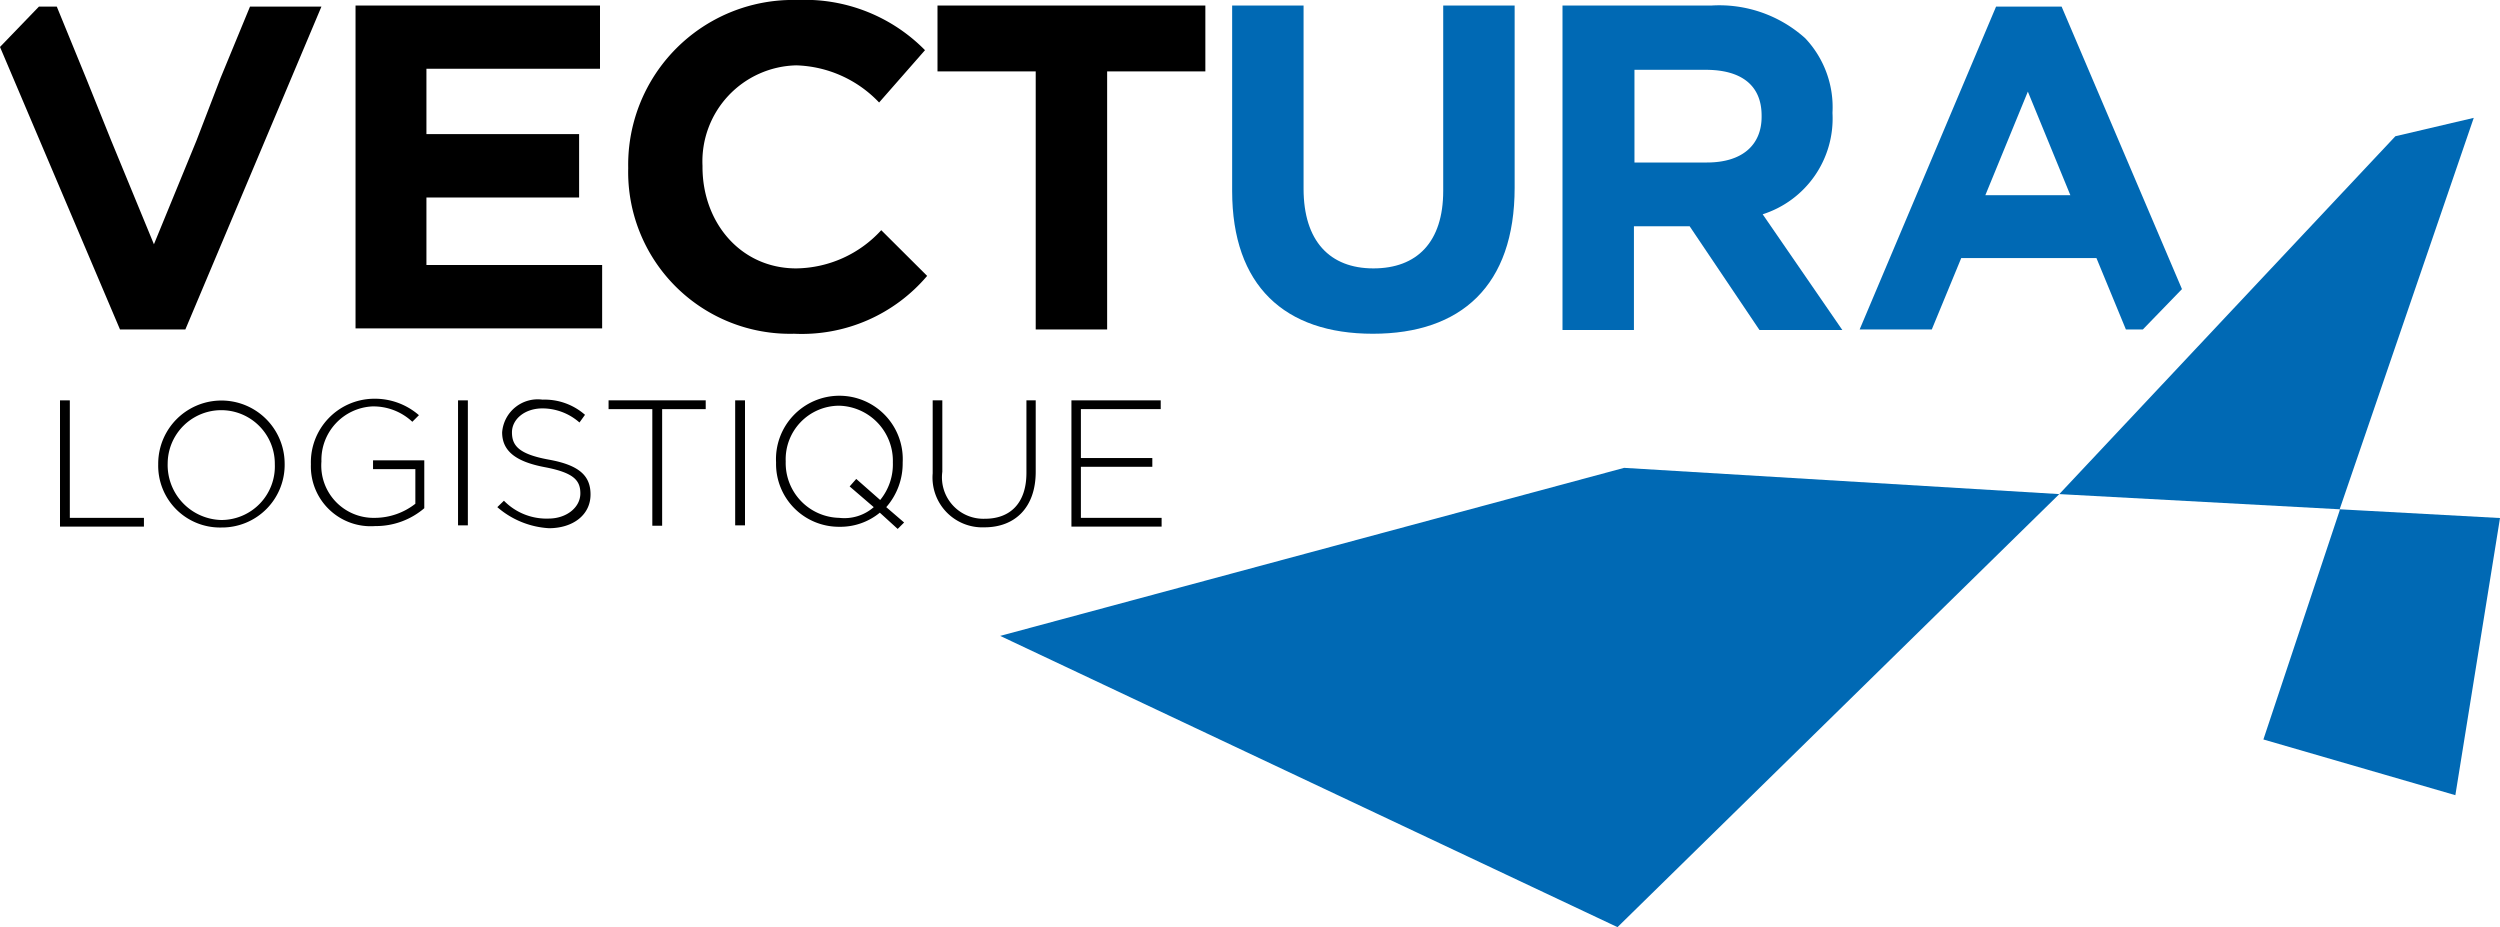
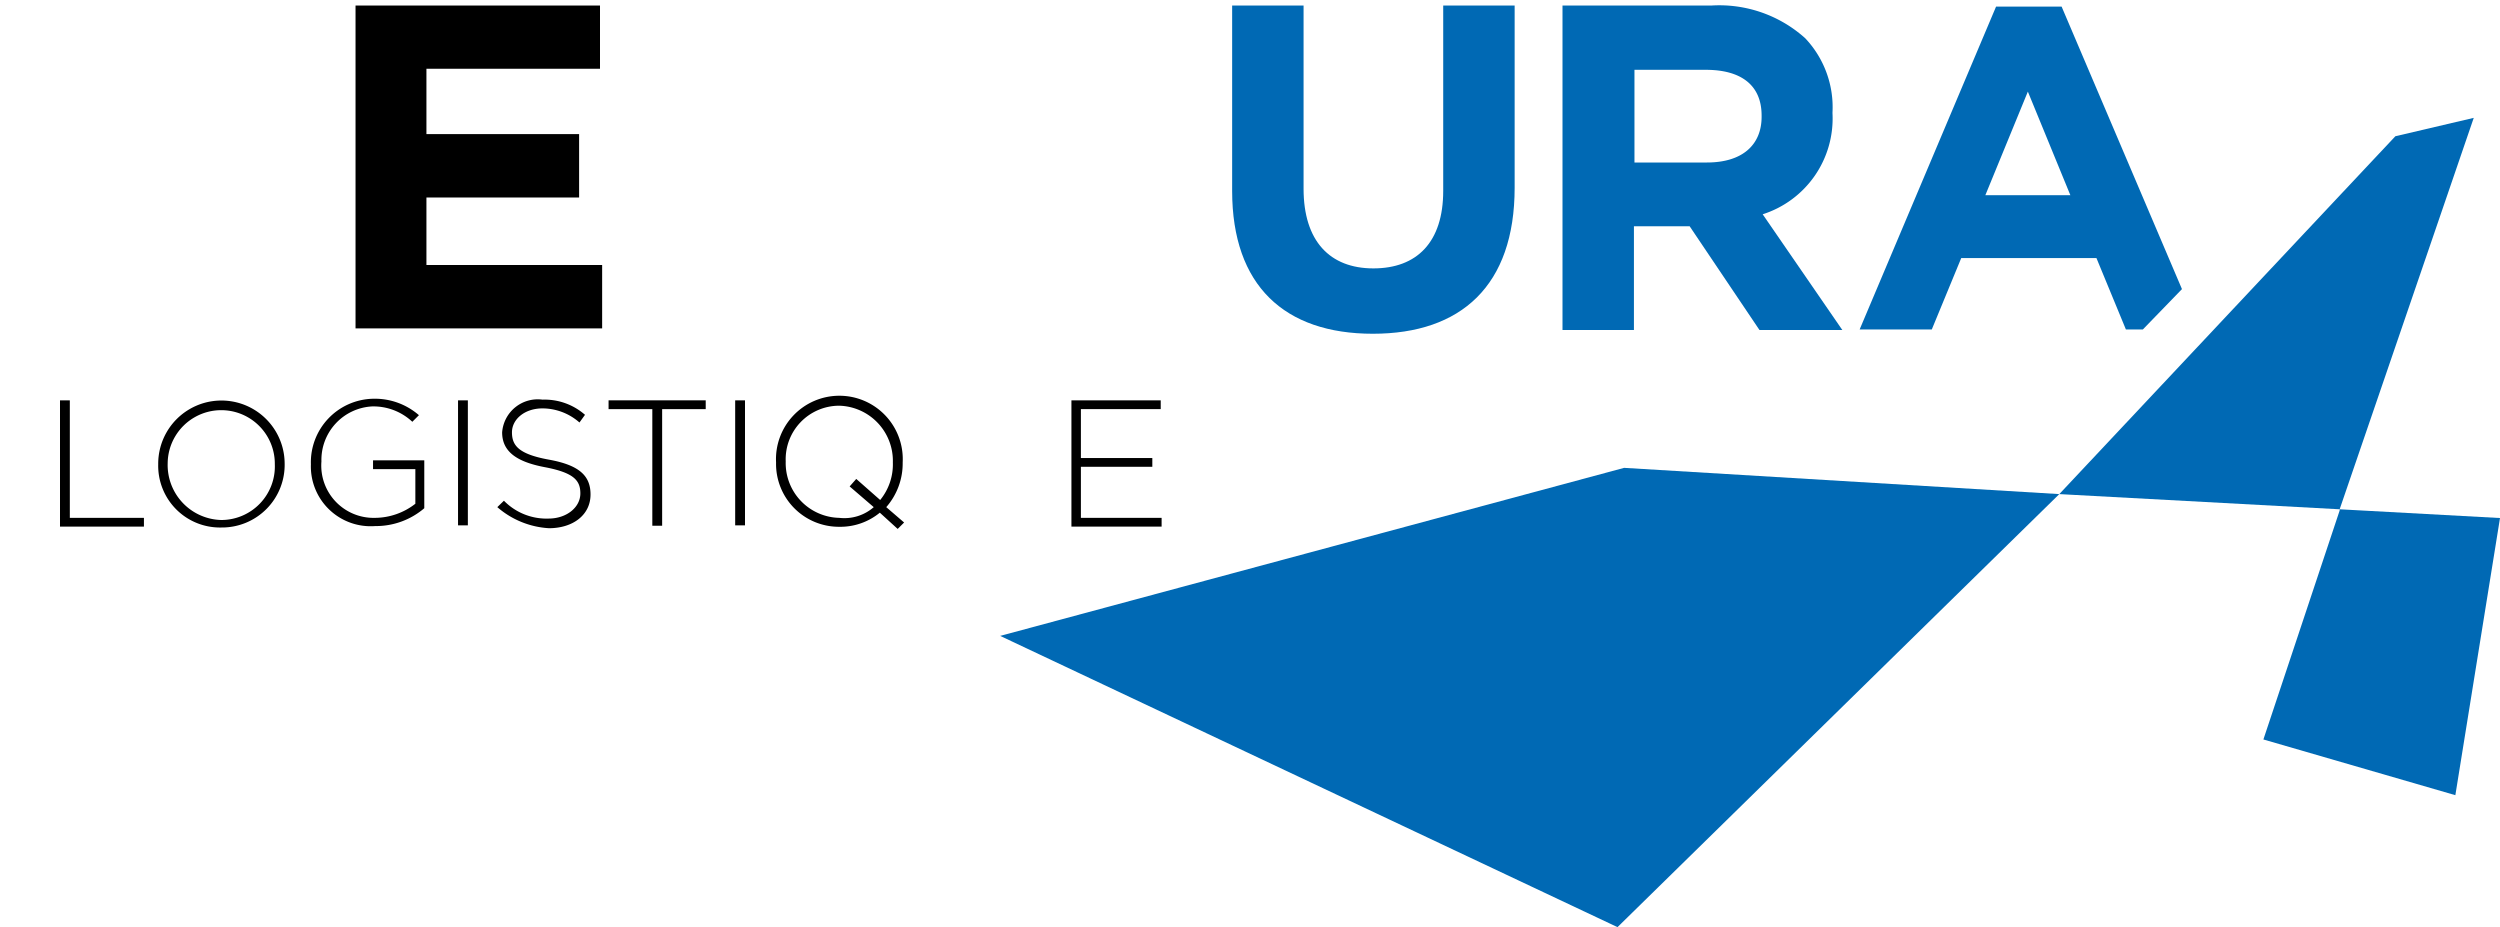
<svg xmlns="http://www.w3.org/2000/svg" id="Calque_1" data-name="Calque 1" viewBox="0 0 140 51.92">
  <defs>
    <style>.cls-1{fill:#0069b4;}</style>
  </defs>
  <title>logo-logistique-dark</title>
  <polygon class="cls-1" points="131.02 28.59 126.75 41.41 137.5 44.53 140 29.01 131.02 28.52 131.02 28.59" />
  <polygon class="cls-1" points="131.02 28.52 138.53 6.6 134.14 7.63 115.32 27.67 131.02 28.52" />
  <polygon class="cls-1" points="115.32 27.67 90.95 26.2 56.01 35.61 90.58 51.92 115.32 27.67" />
  <path d="M3.36,22.42h.55V29H8.06v.49H3.36Z" />
  <path d="M8.86,26h0a3.54,3.54,0,1,1,7.08-.06h0a3.51,3.51,0,0,1-3.54,3.6A3.46,3.46,0,0,1,8.86,26Zm6.53,0h0a3,3,0,1,0-6-.06h0a3.08,3.08,0,0,0,3,3.18A3,3,0,0,0,15.39,26Z" />
  <path d="M17.41,26h0a3.56,3.56,0,0,1,3.48-3.67,3.76,3.76,0,0,1,2.57.92l-.37.37a3.18,3.18,0,0,0-2.26-.86A3,3,0,0,0,18,25.84h0A2.93,2.93,0,0,0,21,29a3.7,3.7,0,0,0,2.26-.79V26.27H20.89v-.49h2.87v2.68a4.17,4.17,0,0,1-2.75,1A3.35,3.35,0,0,1,17.41,26Z" />
  <path d="M25.65,22.42h.55v7h-.55Z" />
  <path d="M27.85,28.4l.37-.36a3.33,3.33,0,0,0,2.5,1c1,0,1.78-.62,1.78-1.41h0c0-.73-.37-1.16-2-1.47s-2.38-.91-2.38-1.95h0a2,2,0,0,1,2.26-1.83,3.43,3.43,0,0,1,2.38.85l-.31.43a3.15,3.15,0,0,0-2.07-.79c-1,0-1.71.61-1.71,1.34h0c0,.73.36,1.22,2.07,1.53s2.33.91,2.33,1.95h0c0,1.16-1,1.89-2.33,1.89A4.84,4.84,0,0,1,27.85,28.4Z" />
  <path d="M36.53,22.91H34.08v-.49h5.44v.49H37.08v6.53h-.55Z" />
  <path d="M41.17,22.42h.55v7h-.55Z" />
  <path d="M50.27,29.62l-1-.91A3.48,3.48,0,0,1,47,29.5a3.52,3.52,0,0,1-3.54-3.6h0a3.55,3.55,0,1,1,7.09,0h0a3.71,3.71,0,0,1-.92,2.5l1,.86ZM48.93,28.4l-1.35-1.16.37-.42L49.29,28A3.15,3.15,0,0,0,50,25.9h0a3.09,3.09,0,0,0-3-3.18,3,3,0,0,0-3,3.12h0A3.07,3.07,0,0,0,47,29,2.5,2.5,0,0,0,48.93,28.4Z" />
-   <path d="M52.23,26.51V22.42h.54v4a2.32,2.32,0,0,0,2.39,2.63c1.4,0,2.32-.86,2.32-2.57V22.42H58v4c0,2-1.16,3.11-2.87,3.11A2.79,2.79,0,0,1,52.23,26.51Z" />
  <path d="M60,22.42h5v.49H60.53v2.74h4v.49h-4V29h4.52v.49H60Z" />
  <path d="M19.91.31H33.6V3.85H23.88V7.51h8.55v3.55H23.88v3.78h9.84v3.55H19.91Z" />
-   <path d="M35.18,9.41h0A9.23,9.23,0,0,1,44.65,0,9.43,9.43,0,0,1,51.8,2.81L49.23,5.74a6.66,6.66,0,0,0-4.64-2.08,5.38,5.38,0,0,0-5.25,5.62v.07c0,3.11,2.13,5.68,5.25,5.68a6.55,6.55,0,0,0,4.76-2.14l2.57,2.56a9.2,9.2,0,0,1-7.45,3.24A9.06,9.06,0,0,1,35.18,9.41Z" />
-   <path d="M58,4h-5.5V.31h15V4h-5.5V18.45H58Z" />
  <path class="cls-1" d="M69,10.69V.31h4V10.57c0,2.93,1.47,4.46,3.91,4.46s3.91-1.47,3.91-4.34V.31h4v10.2c0,5.49-3,8.18-7.94,8.18S69,16,69,10.69Z" />
  <path class="cls-1" d="M87.53.31h8.31a7.19,7.19,0,0,1,5.25,1.83,5.62,5.62,0,0,1,1.53,4.15v.06A5.63,5.63,0,0,1,98.71,12l4.46,6.48H98.53l-3.91-5.81H91.5v5.81h-4V.31ZM95.59,9.1c2,0,3.06-1,3.06-2.56V6.47c0-1.71-1.16-2.56-3.12-2.56h-4V9.1Z" />
  <path class="cls-1" d="M108.18,18.45l1.65-4h7.57l1.65,4H120l2.19-2.26L115.45.37h-3.67l-7.64,18.08Zm3-7.52,2.38-5.8,2.38,5.8Z" />
-   <path d="M4.83,4.4,3.18.37h-1L0,2.63,6.72,18.45h3.66L18,.37h-4l-1.65,4L11,7.88l-2.38,5.8L6.23,7.88Z" />
</svg>